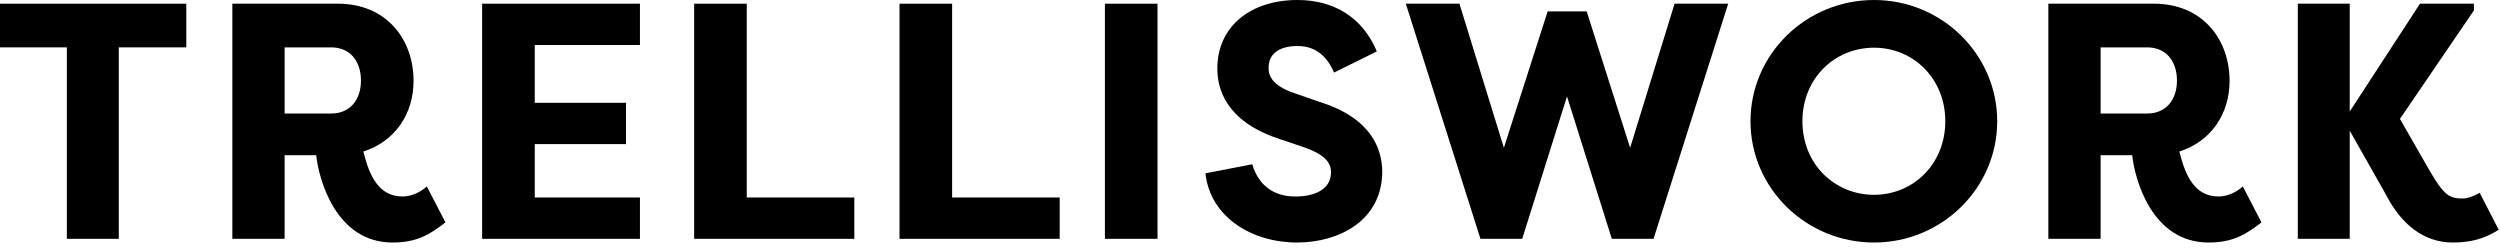
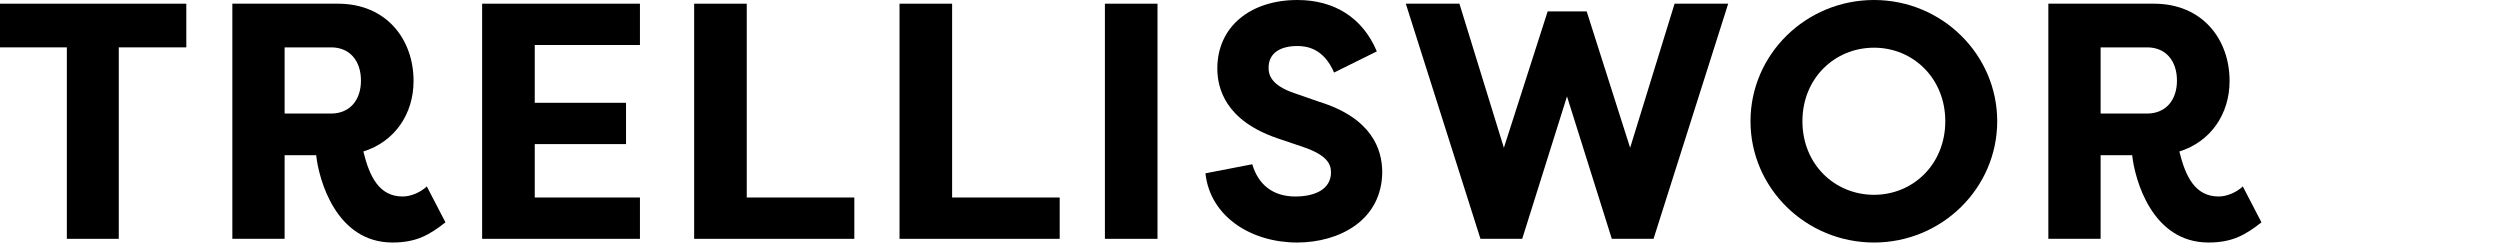
<svg xmlns="http://www.w3.org/2000/svg" fill="none" height="100%" overflow="visible" preserveAspectRatio="none" style="display: block;" viewBox="0 0 130 13" width="100%">
  <g id="TrellisWork">
    <path d="M0 0.192V2.463H3.476V12.419H6.176V2.463H9.688V0.192H0Z" fill="black" />
    <path d="M14.8 5.904V2.463H17.217C18.188 2.463 18.77 3.161 18.77 4.192C18.77 5.205 18.188 5.904 17.217 5.904H14.8ZM21.505 4.209C21.505 2.061 20.111 0.192 17.57 0.192H12.082V12.419H14.8V8.07H16.441C16.582 9.362 17.482 12.611 20.411 12.611C21.682 12.611 22.352 12.192 23.164 11.563L22.194 9.694C21.858 10.008 21.364 10.218 20.941 10.218C19.706 10.218 19.211 9.17 18.894 7.877C20.517 7.371 21.505 5.939 21.505 4.209Z" fill="black" />
    <path d="M33.277 12.419V10.27H27.807V7.493H32.553V5.345H27.807V2.341H33.277V0.192H25.071V12.419H33.277Z" fill="black" />
    <path d="M38.831 10.27V0.192H36.096V12.419H44.425V10.27H38.831Z" fill="black" />
    <path d="M49.51 10.27V0.192H46.775V12.419H55.104V10.27H49.51Z" fill="black" />
    <path d="M60.19 0.192H57.455V12.419H60.19V0.192Z" fill="black" />
    <path d="M62.683 9.013C62.93 11.283 65.083 12.611 67.448 12.611C69.618 12.611 71.877 11.476 71.877 8.908C71.859 7.79 71.365 6.148 68.595 5.292L67.289 4.838C66.054 4.419 65.966 3.843 65.966 3.528C65.966 2.725 66.618 2.393 67.465 2.393C67.977 2.393 68.842 2.533 69.371 3.773L71.595 2.672C70.854 0.908 69.371 0 67.465 0C65.048 0 63.301 1.362 63.301 3.563C63.301 4.576 63.707 6.27 66.442 7.196L67.783 7.65C68.948 8.052 69.212 8.489 69.212 8.96C69.212 9.869 68.33 10.218 67.36 10.218C66.213 10.218 65.436 9.624 65.118 8.541L62.683 9.013Z" fill="black" />
    <path d="M82.508 0.594H80.478L78.202 7.685L75.89 0.192H73.102L76.984 12.419H79.155L81.484 5.013L83.814 12.419H85.984L89.866 0.192H87.078L84.767 7.685L82.508 0.594Z" fill="black" />
    <path d="M91.026 6.305C91.026 9.781 93.903 12.611 97.45 12.611C100.979 12.611 103.855 9.781 103.855 6.305C103.855 2.83 100.979 0 97.45 0C93.903 0 91.026 2.83 91.026 6.305ZM93.726 6.305C93.726 4.07 95.403 2.48 97.45 2.48C99.479 2.48 101.155 4.07 101.155 6.305C101.155 8.541 99.479 10.13 97.45 10.13C95.403 10.13 93.726 8.541 93.726 6.305Z" fill="black" />
    <path d="M109.232 5.904V2.463H111.649C112.62 2.463 113.202 3.161 113.202 4.192C113.202 5.205 112.62 5.904 111.649 5.904H109.232ZM115.938 4.209C115.938 2.061 114.544 0.192 112.002 0.192H106.514V12.419H109.232V8.07H110.873C111.014 9.362 111.914 12.611 114.843 12.611C116.114 12.611 116.785 12.192 117.596 11.563L116.626 9.694C116.291 10.008 115.796 10.218 115.373 10.218C114.138 10.218 113.644 9.17 113.326 7.877C114.949 7.371 115.938 5.939 115.938 4.209Z" fill="black" />
-     <path d="M122.186 6.794L124.074 10.13C124.868 11.668 126.033 12.611 127.55 12.611C128.397 12.611 129.139 12.454 129.933 11.947L128.944 10.026C128.574 10.235 128.274 10.323 128.08 10.323C127.374 10.323 127.092 10.165 126.35 8.89L124.797 6.183L128.644 0.541V0.192H125.839L122.186 5.799V0.192H119.486V12.419H122.186V6.829V6.794Z" fill="black" />
  </g>
</svg>